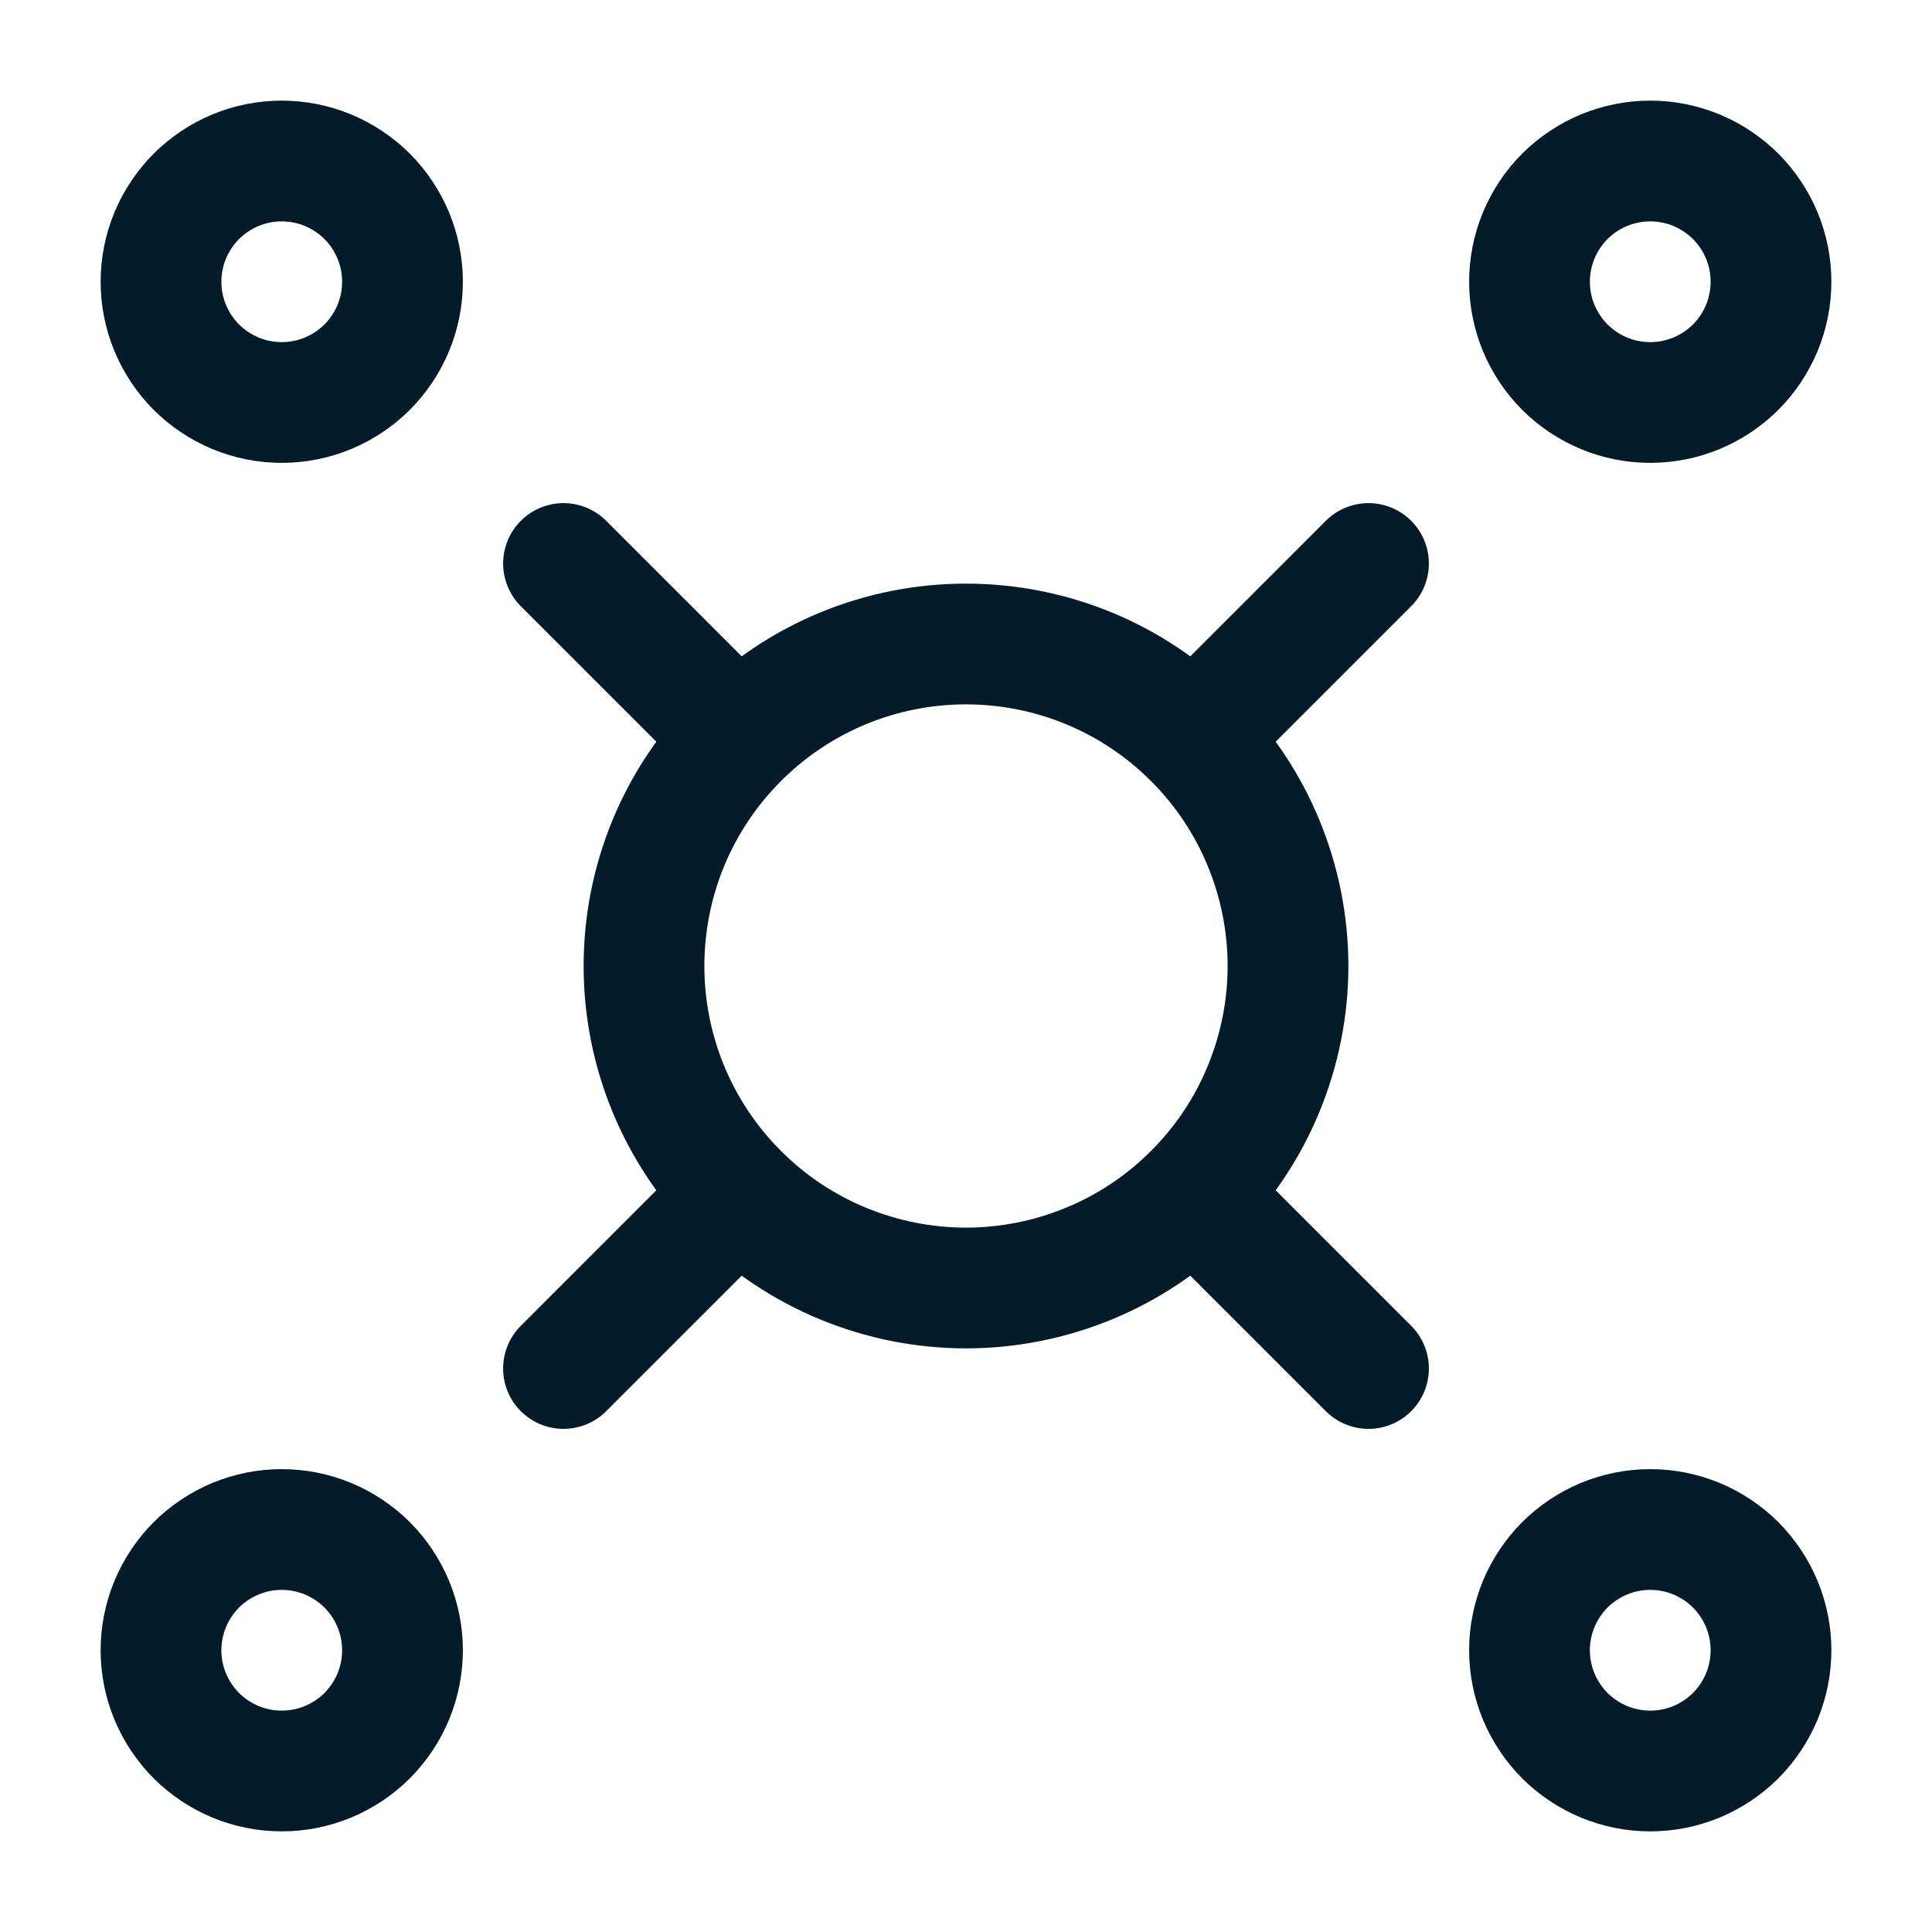
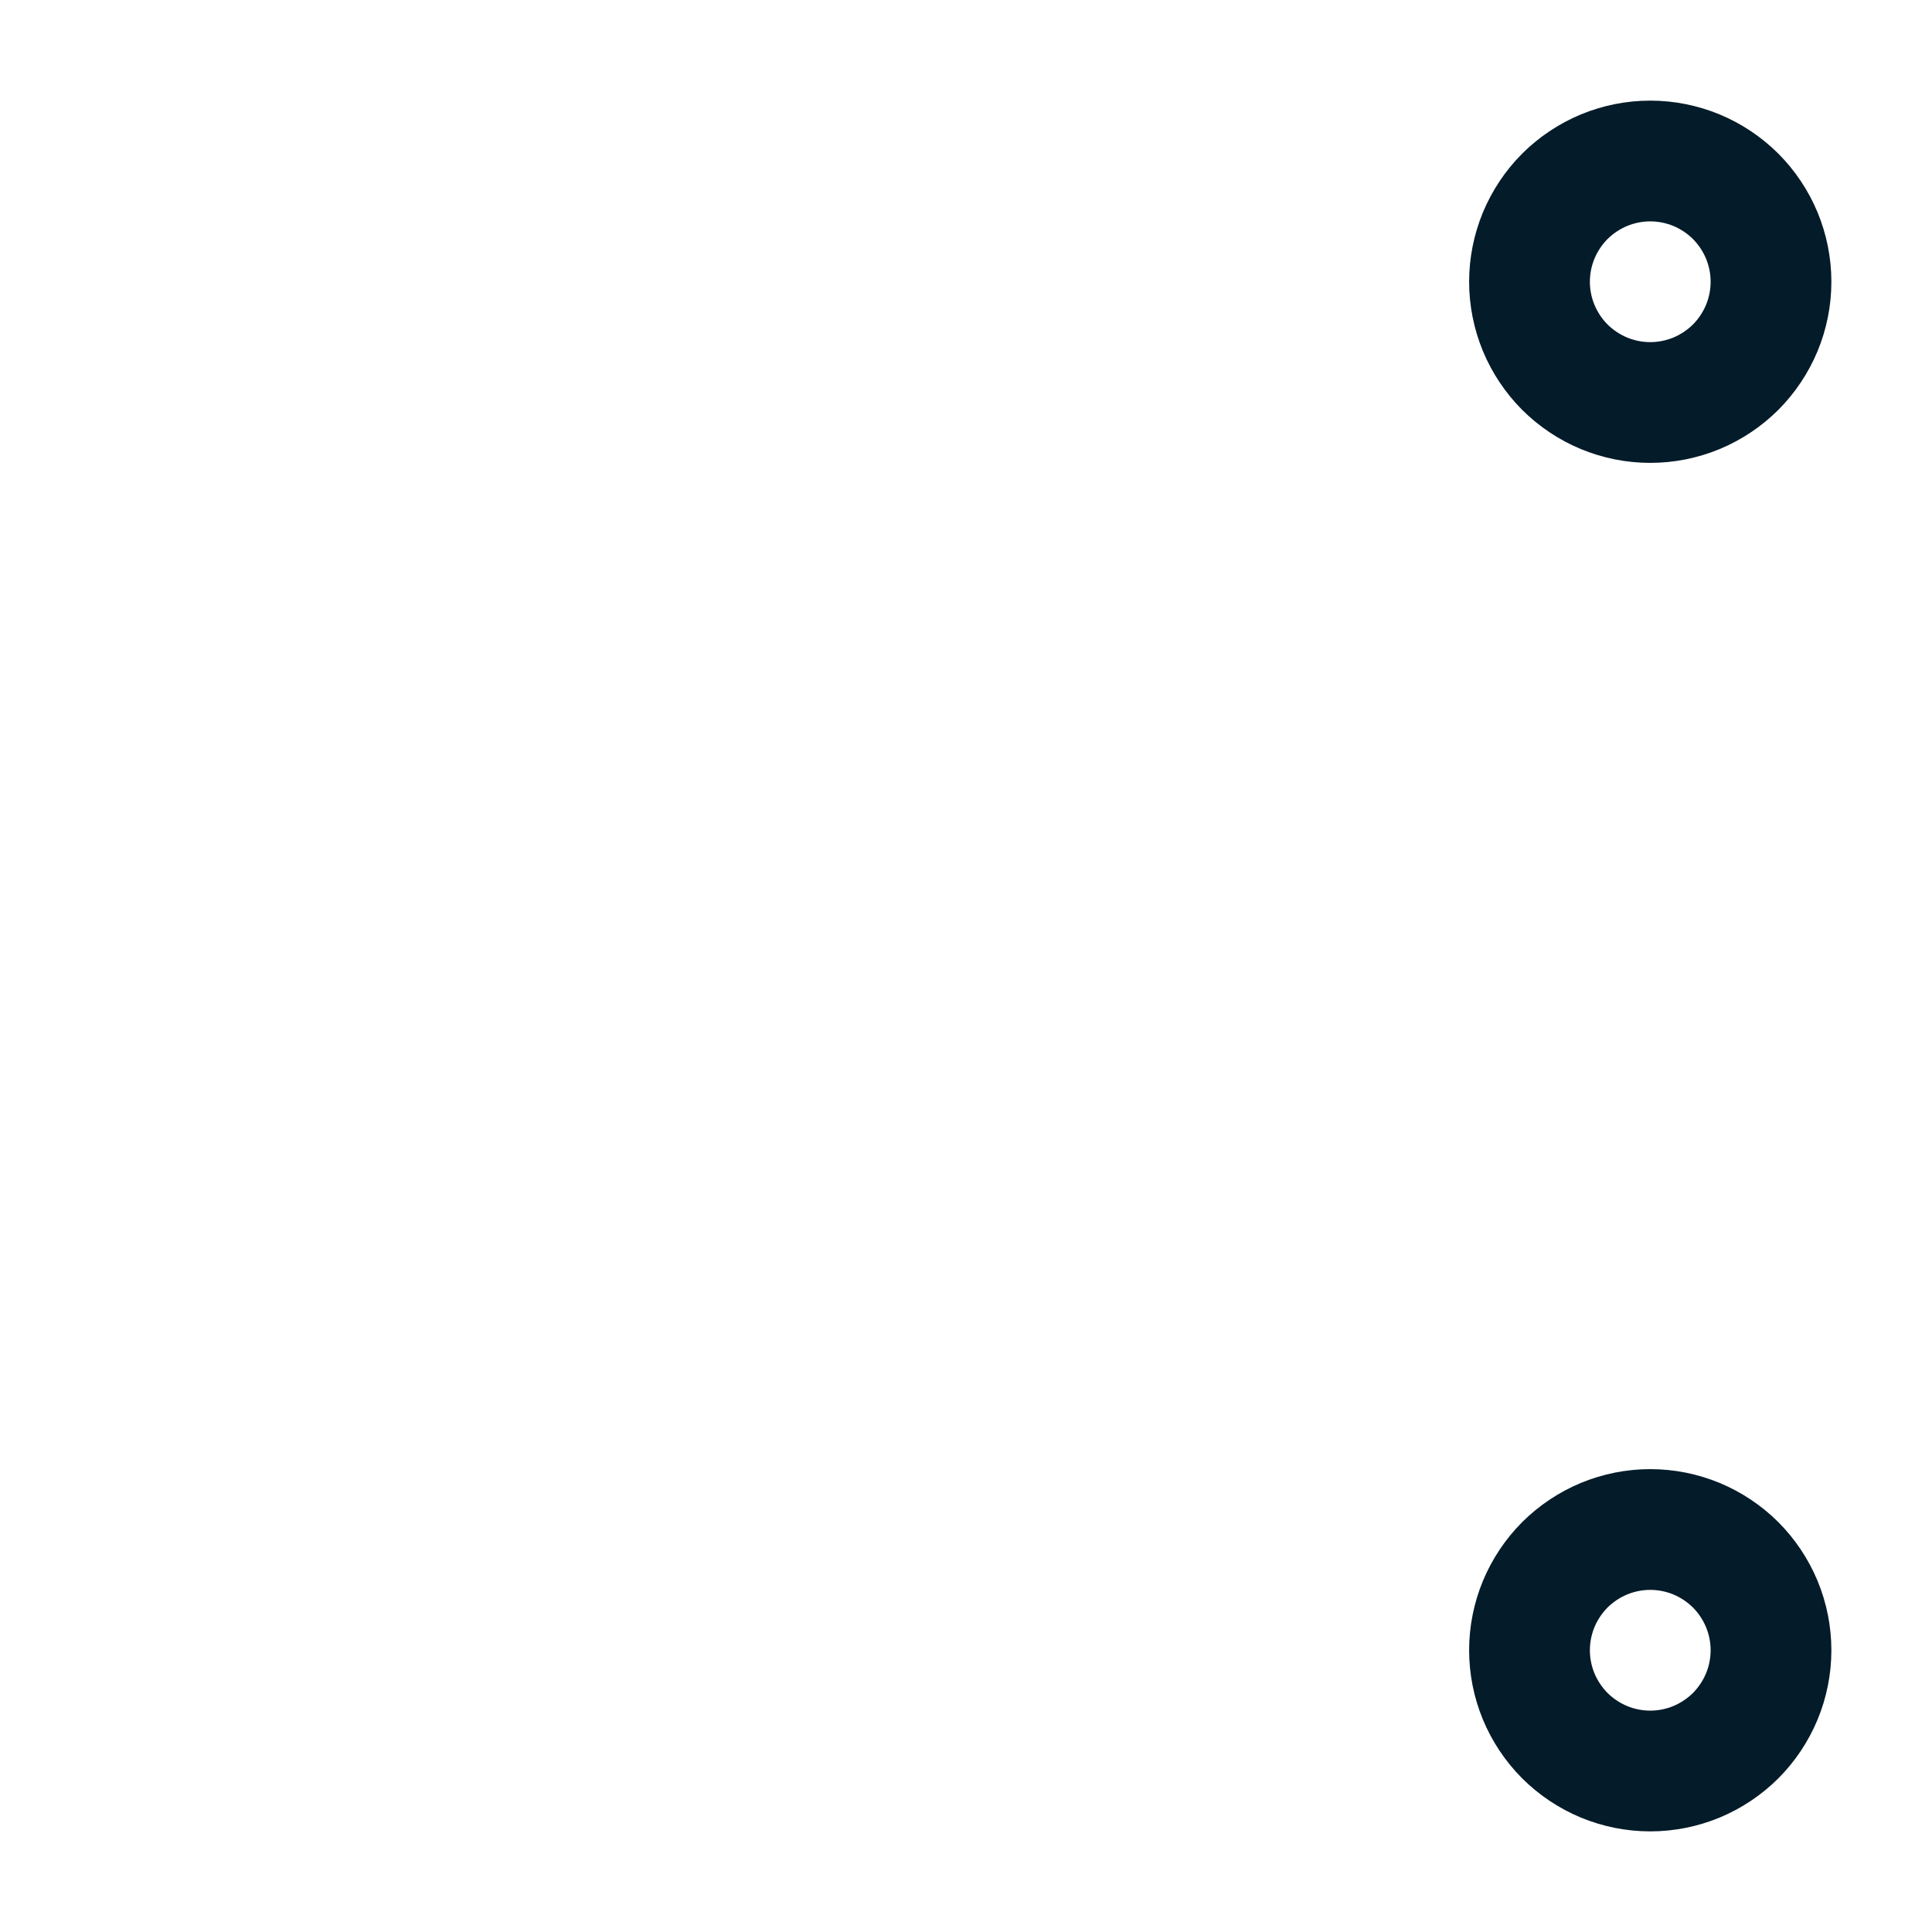
<svg xmlns="http://www.w3.org/2000/svg" width="24" height="24" viewBox="0 0 24 24" fill="none">
-   <path d="M14.828 9.172C14.457 8.8 14.016 8.505 13.531 8.304C13.045 8.103 12.525 8 12 8C11.475 8 10.955 8.103 10.469 8.304C9.984 8.505 9.543 8.8 9.172 9.172M14.828 9.172C15.2 9.543 15.495 9.984 15.695 10.469C15.896 10.955 16 11.475 16 12C16 12.525 15.896 13.045 15.695 13.531C15.495 14.016 15.2 14.457 14.828 14.828M14.828 9.172L17 7M14.828 14.828C14.457 15.2 14.016 15.495 13.531 15.695C13.045 15.896 12.525 16 12 16C11.475 16 10.955 15.896 10.469 15.695C9.984 15.495 9.543 15.2 9.172 14.828M14.828 14.828L17 17M9.172 14.828C8.8 14.457 8.505 14.016 8.304 13.531C8.103 13.045 8 12.525 8 12C8 11.475 8.103 10.955 8.304 10.469C8.505 9.984 8.8 9.543 9.172 9.172M9.172 14.828L7 17M9.172 9.172L7 7" stroke="#041B29" stroke-width="1.5" stroke-linecap="round" />
-   <path d="M4.074 2.114C3.892 2.039 3.697 2 3.5 2C3.303 2 3.108 2.039 2.926 2.114C2.744 2.19 2.579 2.3 2.439 2.439C2.3 2.579 2.19 2.744 2.114 2.926C2.039 3.108 2 3.303 2 3.5C2 3.697 2.039 3.892 2.114 4.074C2.19 4.256 2.3 4.421 2.439 4.561C2.579 4.7 2.744 4.81 2.926 4.886C3.108 4.961 3.303 5 3.5 5C3.697 5 3.892 4.961 4.074 4.886C4.256 4.81 4.421 4.7 4.561 4.561C4.7 4.421 4.81 4.256 4.886 4.074C4.961 3.892 5 3.697 5 3.5C5 3.303 4.961 3.108 4.886 2.926C4.81 2.744 4.7 2.579 4.561 2.439C4.421 2.3 4.256 2.19 4.074 2.114Z" stroke="#041B29" stroke-width="1.5" stroke-linecap="round" />
-   <path d="M4.074 19.114C3.892 19.039 3.697 19 3.5 19C3.303 19 3.108 19.039 2.926 19.114C2.744 19.19 2.579 19.3 2.439 19.439C2.3 19.579 2.19 19.744 2.114 19.926C2.039 20.108 2 20.303 2 20.5C2 20.697 2.039 20.892 2.114 21.074C2.19 21.256 2.3 21.421 2.439 21.561C2.579 21.7 2.744 21.81 2.926 21.886C3.108 21.961 3.303 22 3.5 22C3.697 22 3.892 21.961 4.074 21.886C4.256 21.81 4.421 21.7 4.561 21.561C4.7 21.421 4.81 21.256 4.886 21.074C4.961 20.892 5 20.697 5 20.5C5 20.303 4.961 20.108 4.886 19.926C4.81 19.744 4.7 19.579 4.561 19.439C4.421 19.3 4.256 19.19 4.074 19.114Z" stroke="#041B29" stroke-width="1.5" stroke-linecap="round" />
  <path d="M21.074 19.114C20.892 19.039 20.697 19 20.5 19C20.303 19 20.108 19.039 19.926 19.114C19.744 19.19 19.579 19.3 19.439 19.439C19.3 19.579 19.19 19.744 19.114 19.926C19.039 20.108 19 20.303 19 20.5C19 20.697 19.039 20.892 19.114 21.074C19.19 21.256 19.3 21.421 19.439 21.561C19.579 21.7 19.744 21.81 19.926 21.886C20.108 21.961 20.303 22 20.5 22C20.697 22 20.892 21.961 21.074 21.886C21.256 21.81 21.421 21.7 21.561 21.561C21.7 21.421 21.81 21.256 21.886 21.074C21.961 20.892 22 20.697 22 20.5C22 20.303 21.961 20.108 21.886 19.926C21.81 19.744 21.7 19.579 21.561 19.439C21.421 19.3 21.256 19.19 21.074 19.114Z" stroke="#041B29" stroke-width="1.5" stroke-linecap="round" />
  <path d="M21.074 2.114C20.892 2.039 20.697 2 20.5 2C20.303 2 20.108 2.039 19.926 2.114C19.744 2.19 19.579 2.3 19.439 2.439C19.3 2.579 19.19 2.744 19.114 2.926C19.039 3.108 19 3.303 19 3.5C19 3.697 19.039 3.892 19.114 4.074C19.19 4.256 19.3 4.421 19.439 4.561C19.579 4.7 19.744 4.81 19.926 4.886C20.108 4.961 20.303 5 20.5 5C20.697 5 20.892 4.961 21.074 4.886C21.256 4.81 21.421 4.7 21.561 4.561C21.7 4.421 21.81 4.256 21.886 4.074C21.961 3.892 22 3.697 22 3.5C22 3.303 21.961 3.108 21.886 2.926C21.81 2.744 21.7 2.579 21.561 2.439C21.421 2.3 21.256 2.19 21.074 2.114Z" stroke="#041B29" stroke-width="1.5" stroke-linecap="round" />
</svg>